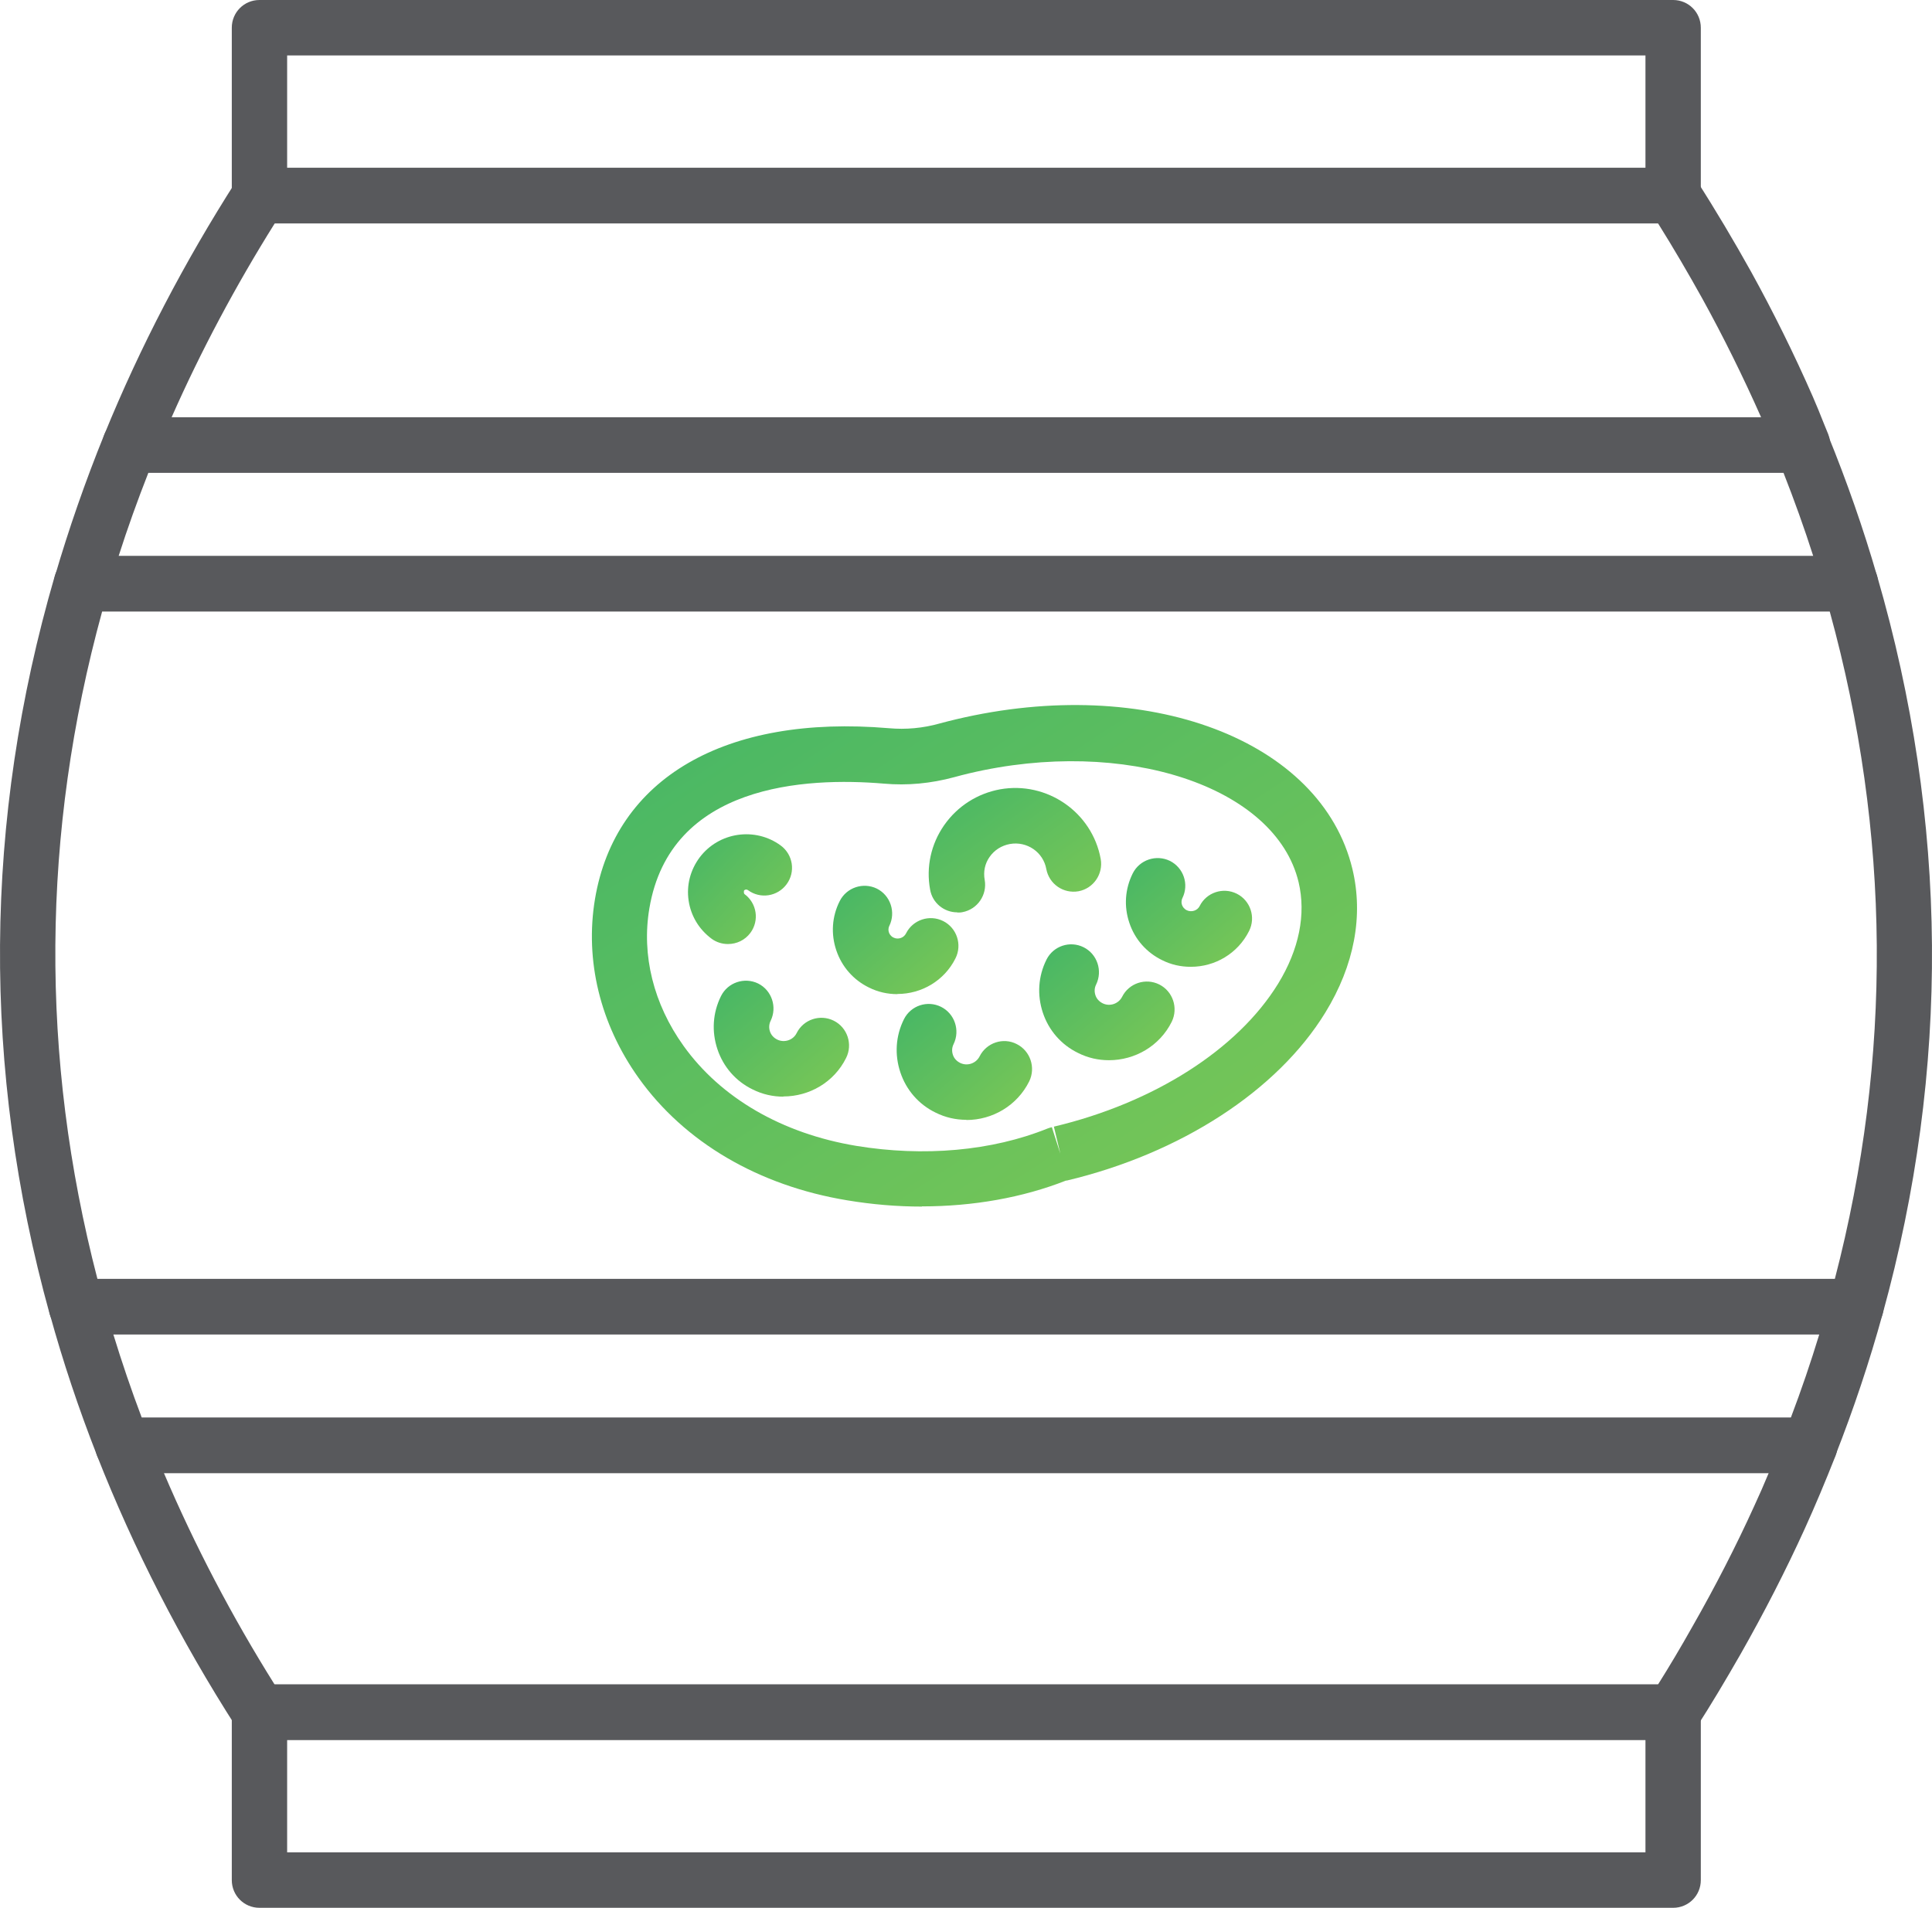
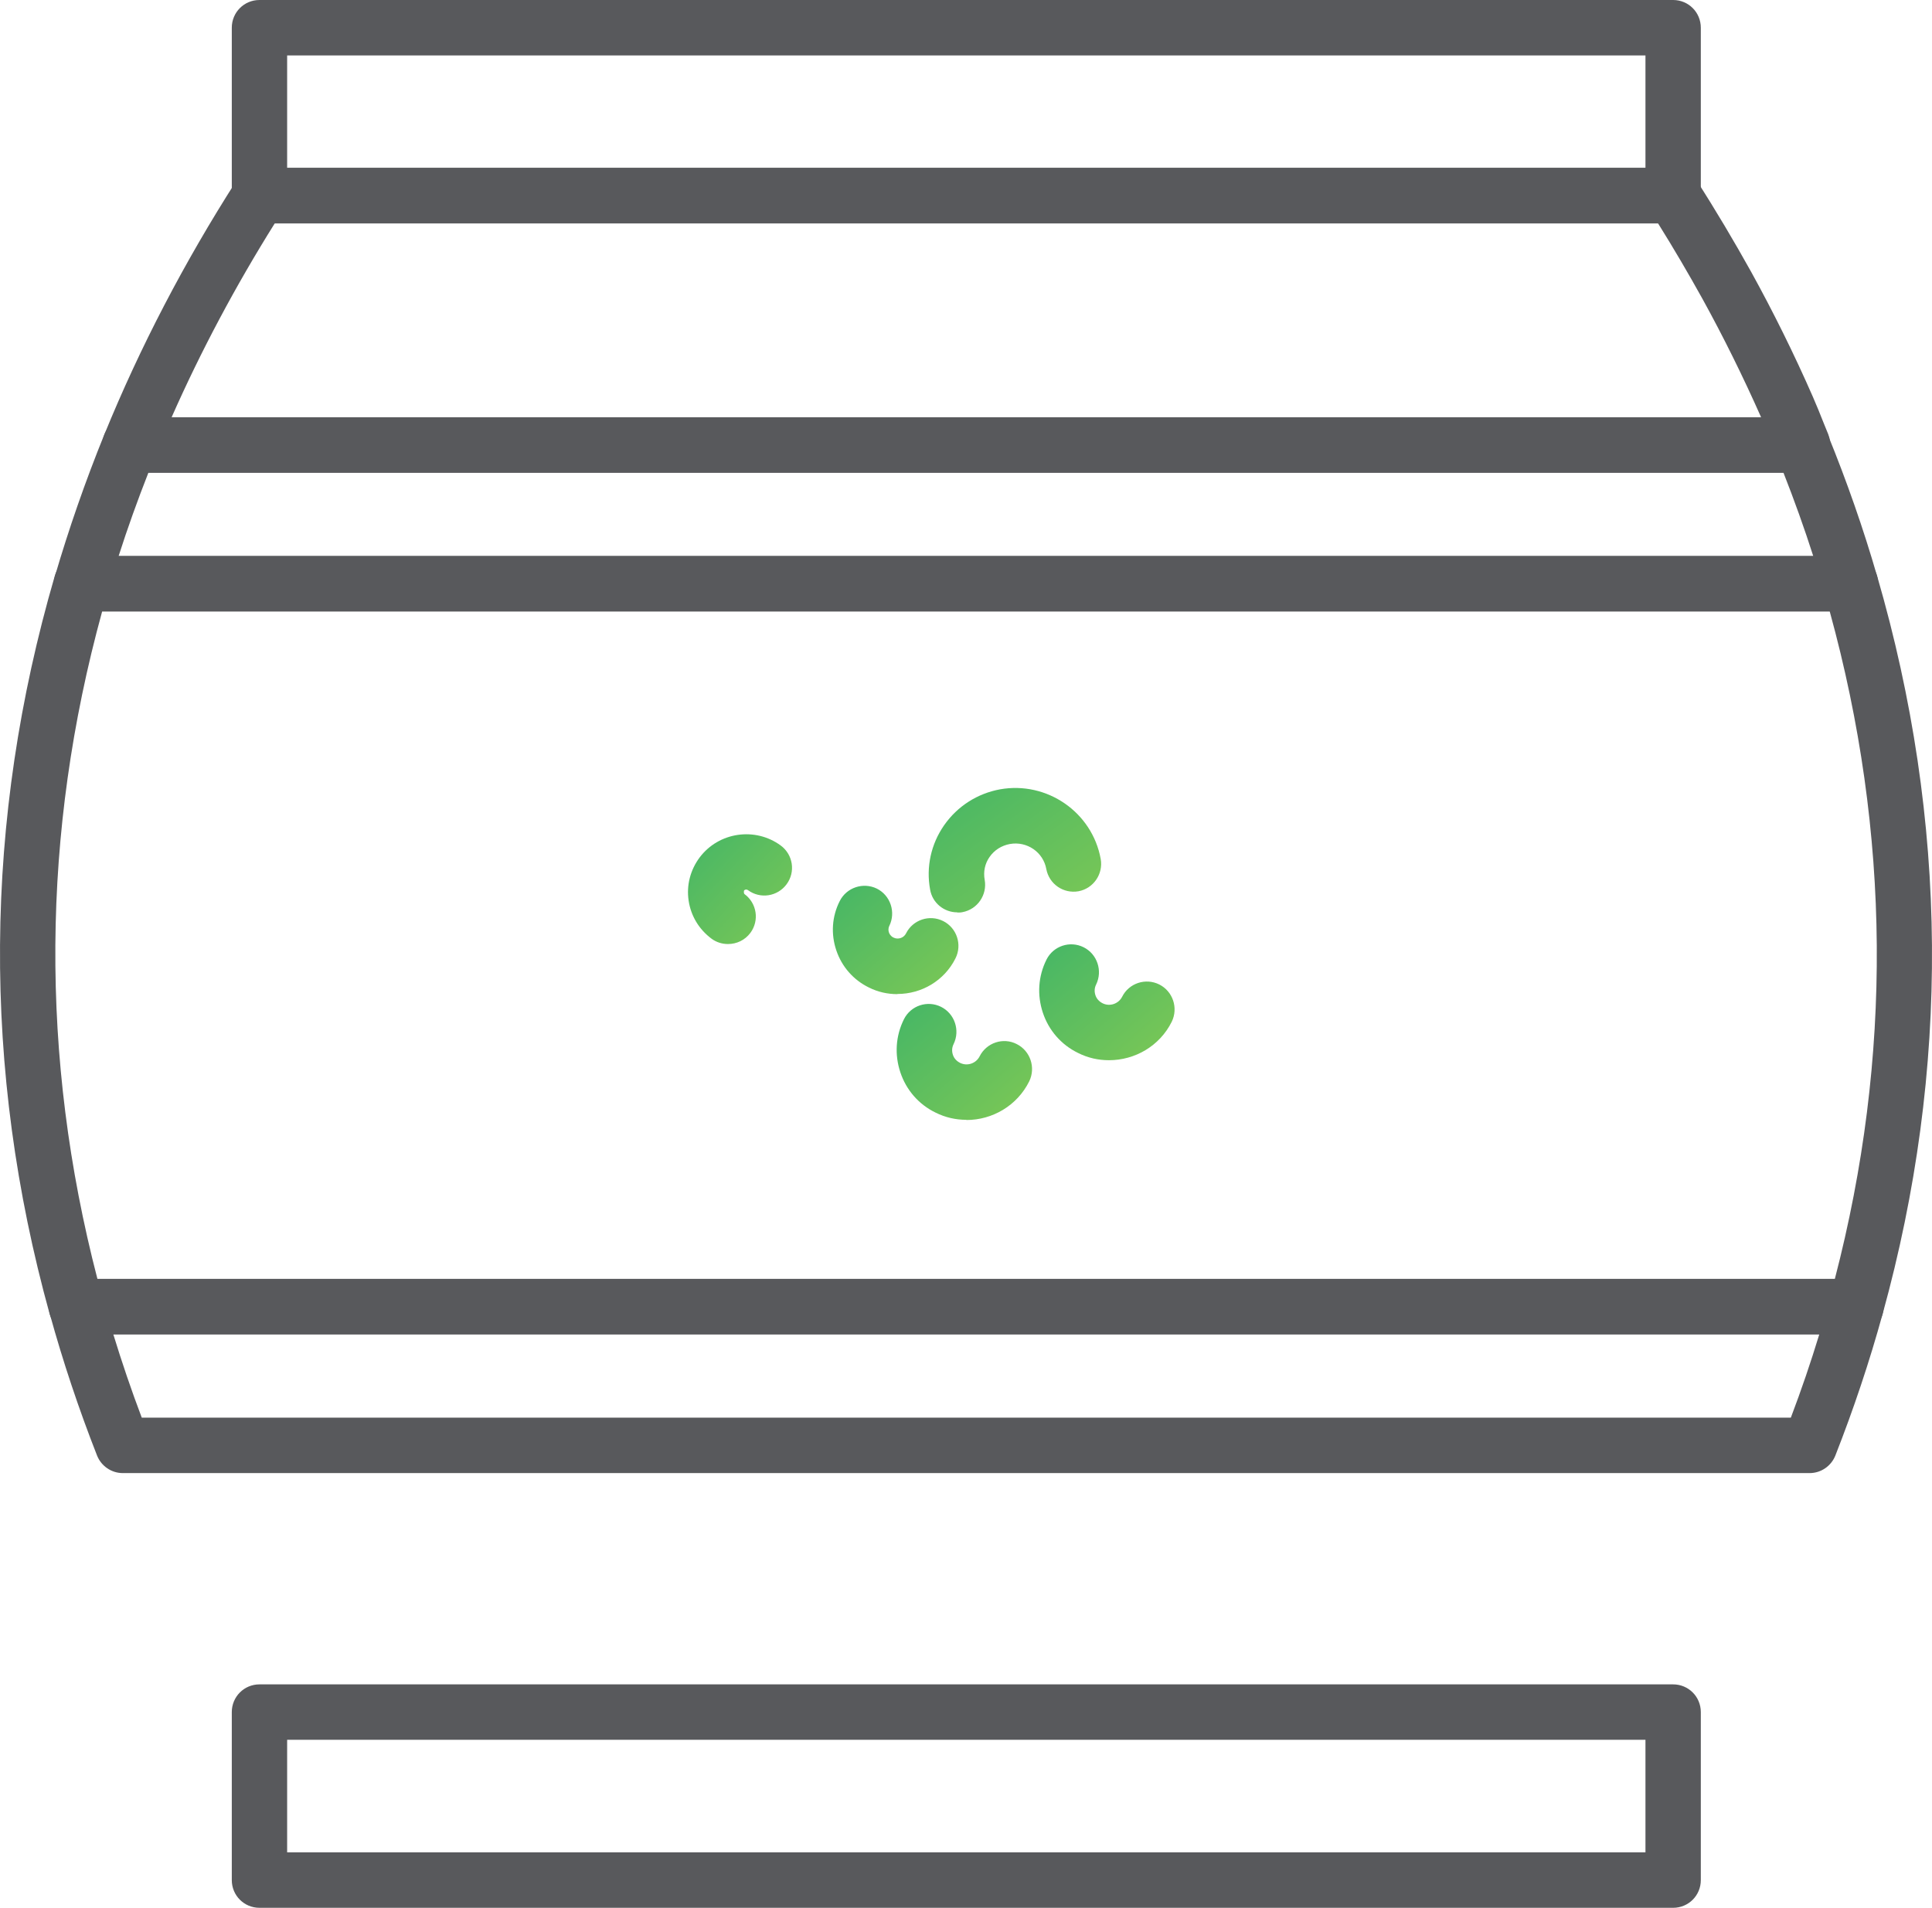
<svg xmlns="http://www.w3.org/2000/svg" width="80" height="79" viewBox="0 0 80 79" fill="none">
  <path d="M69.281 9.252H10.744C10.108 9.252 9.598 8.741 9.598 8.104V1.148C9.598 0.511 10.108 0 10.744 0H69.281C69.917 0 70.427 0.511 70.427 1.148V8.104C70.427 8.741 69.917 9.252 69.281 9.252ZM11.89 6.957H68.135V2.295H11.89V6.957Z" fill="#58595C" />
  <path d="M69.281 79H10.744C10.108 79 9.598 78.489 9.598 77.853V70.896C9.598 70.259 10.108 69.748 10.744 69.748H69.281C69.917 69.748 70.427 70.259 70.427 70.896V77.853C70.427 78.489 69.917 79 69.281 79ZM11.89 76.705H68.135V72.043H11.89V76.705Z" fill="#58595C" />
-   <path d="M38.176 49.963C37.148 49.963 36.112 49.876 35.076 49.703C31.41 49.098 28.341 47.298 26.442 44.633C24.849 42.401 24.213 39.767 24.637 37.228C25.477 32.221 30.029 29.58 36.803 30.154C37.509 30.217 38.215 30.154 38.914 29.957C39.142 29.894 39.369 29.839 39.597 29.784C47.508 27.914 54.714 30.633 56.001 35.986C56.464 37.92 56.08 39.972 54.879 41.929C52.893 45.168 48.89 47.762 44.173 48.886C44.173 48.886 44.157 48.886 44.141 48.886C42.344 49.593 40.295 49.955 38.176 49.955V49.963ZM43.553 46.669L43.906 47.77L43.639 46.653C47.775 45.671 51.245 43.462 52.924 40.734C53.795 39.312 54.086 37.857 53.772 36.529C52.822 32.559 46.575 30.5 40.123 32.025C39.919 32.072 39.715 32.127 39.511 32.182C38.553 32.441 37.58 32.536 36.599 32.449C33.349 32.174 27.753 32.473 26.889 37.614C26.56 39.555 27.062 41.575 28.302 43.305C29.848 45.467 32.384 46.936 35.445 47.447C38.255 47.911 41.072 47.66 43.372 46.732C43.427 46.708 43.49 46.693 43.553 46.677V46.669Z" fill="url(#paint0_linear_161_54187)" />
  <path d="M45.915 43.902C45.483 43.902 45.051 43.808 44.643 43.603C43.945 43.265 43.427 42.668 43.183 41.937C42.94 41.206 42.987 40.428 43.333 39.736C43.615 39.17 44.306 38.942 44.871 39.225C45.436 39.508 45.664 40.2 45.389 40.766C45.318 40.907 45.31 41.056 45.358 41.206C45.405 41.355 45.514 41.473 45.656 41.544C45.954 41.693 46.315 41.567 46.464 41.277C46.747 40.711 47.438 40.483 48.003 40.766C48.568 41.049 48.795 41.74 48.521 42.306C48.018 43.32 46.99 43.902 45.923 43.902H45.915Z" fill="url(#paint1_linear_161_54187)" />
  <path d="M40.013 46.37C39.581 46.37 39.15 46.276 38.741 46.072C38.043 45.734 37.525 45.136 37.282 44.405C37.038 43.674 37.085 42.896 37.431 42.204C37.713 41.638 38.404 41.41 38.969 41.693C39.534 41.976 39.762 42.668 39.487 43.234C39.416 43.376 39.408 43.525 39.456 43.674C39.503 43.824 39.613 43.941 39.754 44.012C40.052 44.161 40.413 44.036 40.562 43.745C40.845 43.179 41.536 42.943 42.101 43.234C42.666 43.517 42.893 44.209 42.619 44.775C42.116 45.789 41.088 46.378 40.021 46.378L40.013 46.37Z" fill="url(#paint2_linear_161_54187)" />
  <path d="M39.636 37.779C39.095 37.779 38.608 37.394 38.514 36.836C38.341 35.9 38.553 34.949 39.095 34.171C39.644 33.385 40.468 32.858 41.41 32.685C43.349 32.339 45.225 33.628 45.578 35.57C45.688 36.191 45.28 36.788 44.66 36.906C44.032 37.016 43.443 36.608 43.325 35.986C43.2 35.287 42.525 34.823 41.818 34.949C41.473 35.012 41.175 35.2 40.978 35.483C40.782 35.759 40.712 36.097 40.774 36.435C40.884 37.056 40.476 37.653 39.856 37.771C39.785 37.787 39.715 37.787 39.652 37.787L39.636 37.779Z" fill="url(#paint3_linear_161_54187)" />
  <path d="M30.139 39.091C29.904 39.091 29.668 39.021 29.464 38.871C28.946 38.486 28.608 37.928 28.514 37.291C28.42 36.654 28.585 36.026 28.97 35.507C29.762 34.453 31.269 34.233 32.329 35.012C32.839 35.389 32.949 36.104 32.572 36.615C32.195 37.126 31.481 37.236 30.971 36.859C30.916 36.82 30.845 36.827 30.806 36.882C30.79 36.992 30.822 37.016 30.83 37.024C31.34 37.401 31.45 38.117 31.073 38.628C30.845 38.934 30.5 39.091 30.147 39.091H30.139Z" fill="url(#paint4_linear_161_54187)" />
-   <path d="M32.438 45.411C32.007 45.411 31.575 45.317 31.167 45.113C30.468 44.775 29.95 44.177 29.707 43.446C29.463 42.715 29.511 41.937 29.856 41.245C30.139 40.679 30.829 40.451 31.394 40.726C31.959 41.009 32.187 41.701 31.912 42.267C31.842 42.408 31.834 42.566 31.881 42.707C31.928 42.857 32.038 42.974 32.179 43.045C32.477 43.195 32.846 43.069 32.988 42.778C33.27 42.212 33.961 41.984 34.526 42.267C35.091 42.55 35.319 43.242 35.036 43.808C34.534 44.822 33.506 45.403 32.438 45.403V45.411Z" fill="url(#paint5_linear_161_54187)" />
-   <path d="M49.298 40.034C48.898 40.034 48.497 39.948 48.121 39.759C47.477 39.445 46.99 38.895 46.763 38.211C46.535 37.535 46.582 36.812 46.904 36.167C47.187 35.601 47.877 35.373 48.443 35.648C49.008 35.931 49.243 36.615 48.961 37.189C48.906 37.307 48.921 37.409 48.945 37.472C48.961 37.527 49.015 37.629 49.141 37.692C49.337 37.786 49.581 37.708 49.675 37.519C49.957 36.953 50.648 36.725 51.213 37.008C51.778 37.291 52.006 37.983 51.723 38.549C51.252 39.492 50.303 40.034 49.314 40.034H49.298Z" fill="url(#paint6_linear_161_54187)" />
  <path d="M37.156 41.166C36.756 41.166 36.355 41.08 35.979 40.891C35.335 40.577 34.856 40.027 34.629 39.351C34.401 38.675 34.448 37.951 34.77 37.315C35.052 36.749 35.743 36.521 36.308 36.796C36.873 37.079 37.101 37.771 36.826 38.337C36.771 38.447 36.787 38.549 36.81 38.612C36.826 38.667 36.881 38.769 36.999 38.824C37.187 38.918 37.423 38.84 37.517 38.651C37.8 38.085 38.49 37.857 39.055 38.14C39.62 38.423 39.848 39.115 39.566 39.681C39.102 40.616 38.153 41.159 37.164 41.159L37.156 41.166Z" fill="url(#paint7_linear_161_54187)" />
  <path d="M74.634 19.573H5.383C4.999 19.573 4.645 19.384 4.434 19.062C4.222 18.748 4.182 18.339 4.324 17.985C5.791 14.385 7.636 10.848 9.794 7.476C10.006 7.145 10.367 6.949 10.76 6.949H69.289C69.682 6.949 70.043 7.145 70.255 7.476C71.047 8.71 71.801 9.983 72.507 11.249C73.418 12.899 74.281 14.637 75.066 16.429C75.223 16.791 75.372 17.152 75.513 17.514L75.702 17.978C75.843 18.331 75.804 18.732 75.592 19.054C75.38 19.369 75.027 19.565 74.642 19.565L74.634 19.573ZM7.11 17.278H72.923C72.17 15.58 71.353 13.929 70.49 12.365C69.909 11.319 69.297 10.274 68.653 9.244H11.38C9.755 11.838 8.319 14.534 7.11 17.27V17.278Z" fill="#58595C" />
-   <path d="M69.281 72.051H10.752C10.36 72.051 9.998 71.855 9.787 71.525C7.471 67.916 5.532 64.127 4.018 60.276C3.876 59.922 3.923 59.521 4.135 59.207C4.347 58.892 4.7 58.704 5.085 58.704H74.94C75.317 58.704 75.67 58.892 75.89 59.207C76.102 59.521 76.149 59.922 76.008 60.276C75.576 61.368 75.16 62.359 74.728 63.31C73.944 65.032 73.049 66.777 72.076 68.49C71.432 69.614 70.835 70.613 70.247 71.525C70.035 71.855 69.674 72.051 69.281 72.051ZM11.38 69.756H68.653C69.117 69.017 69.587 68.231 70.082 67.35C71.024 65.7 71.887 64.018 72.641 62.359C72.845 61.919 73.041 61.471 73.237 60.999H6.788C8.06 63.986 9.598 66.926 11.372 69.756H11.38Z" fill="#58595C" />
  <path d="M76.856 55.253H3.162C2.644 55.253 2.197 54.907 2.056 54.412C-0.754 44.264 -0.684 33.982 2.268 23.849C2.409 23.362 2.856 23.024 3.367 23.024H76.628C77.138 23.024 77.586 23.362 77.727 23.849C80.678 33.998 80.757 44.279 77.955 54.412C77.821 54.907 77.366 55.253 76.848 55.253H76.856ZM4.042 52.958H75.977C78.363 43.784 78.292 34.501 75.765 25.319H4.23C1.71 34.485 1.648 43.776 4.034 52.958H4.042Z" fill="#58595C" />
  <path d="M76.636 25.319H3.374C3.013 25.319 2.675 25.146 2.456 24.863C2.236 24.573 2.173 24.203 2.275 23.857C2.848 21.9 3.531 19.935 4.316 18.001C4.489 17.569 4.912 17.286 5.375 17.286H74.626C75.09 17.286 75.513 17.569 75.686 18.001C76.471 19.927 77.162 21.9 77.727 23.857C77.829 24.203 77.758 24.581 77.546 24.863C77.326 25.154 76.989 25.319 76.628 25.319H76.636ZM4.92 23.024H75.082C74.713 21.869 74.297 20.713 73.849 19.573H6.145C5.697 20.713 5.281 21.869 4.912 23.024H4.92Z" fill="#58595C" />
  <path d="M74.94 60.999H5.085C4.614 60.999 4.19 60.708 4.017 60.268C3.264 58.35 2.604 56.377 2.063 54.412C1.969 54.066 2.039 53.696 2.251 53.413C2.471 53.13 2.809 52.958 3.162 52.958H76.855C77.216 52.958 77.554 53.123 77.766 53.413C77.986 53.696 78.056 54.066 77.954 54.412C77.412 56.385 76.753 58.35 76 60.268C75.827 60.708 75.403 60.999 74.932 60.999H74.94ZM5.87 58.703H74.155C74.587 57.564 74.979 56.416 75.333 55.253H4.692C5.046 56.408 5.438 57.564 5.87 58.703Z" fill="#58595C" />
  <defs>
    <linearGradient id="paint0_linear_161_54187" x1="24.509" y1="29.195" x2="43.553" y2="58.247" gradientUnits="userSpaceOnUse">
      <stop stop-color="#45B666" />
      <stop offset="1" stop-color="#7DC855" />
    </linearGradient>
    <linearGradient id="paint1_linear_161_54187" x1="43.031" y1="39.103" x2="47.772" y2="44.642" gradientUnits="userSpaceOnUse">
      <stop stop-color="#45B666" />
      <stop offset="1" stop-color="#7DC855" />
    </linearGradient>
    <linearGradient id="paint2_linear_161_54187" x1="37.129" y1="41.572" x2="41.879" y2="47.112" gradientUnits="userSpaceOnUse">
      <stop stop-color="#45B666" />
      <stop offset="1" stop-color="#7DC855" />
    </linearGradient>
    <linearGradient id="paint3_linear_161_54187" x1="38.455" y1="32.629" x2="43.351" y2="39.408" gradientUnits="userSpaceOnUse">
      <stop stop-color="#45B666" />
      <stop offset="1" stop-color="#7DC855" />
    </linearGradient>
    <linearGradient id="paint4_linear_161_54187" x1="28.488" y1="34.546" x2="33.027" y2="38.848" gradientUnits="userSpaceOnUse">
      <stop stop-color="#45B666" />
      <stop offset="1" stop-color="#7DC855" />
    </linearGradient>
    <linearGradient id="paint5_linear_161_54187" x1="29.554" y1="40.61" x2="34.299" y2="46.147" gradientUnits="userSpaceOnUse">
      <stop stop-color="#45B666" />
      <stop offset="1" stop-color="#7DC855" />
    </linearGradient>
    <linearGradient id="paint6_linear_161_54187" x1="46.621" y1="35.532" x2="51.075" y2="40.698" gradientUnits="userSpaceOnUse">
      <stop stop-color="#45B666" />
      <stop offset="1" stop-color="#7DC855" />
    </linearGradient>
    <linearGradient id="paint7_linear_161_54187" x1="34.487" y1="36.679" x2="38.926" y2="41.823" gradientUnits="userSpaceOnUse">
      <stop stop-color="#45B666" />
      <stop offset="1" stop-color="#7DC855" />
    </linearGradient>
  </defs>
</svg>